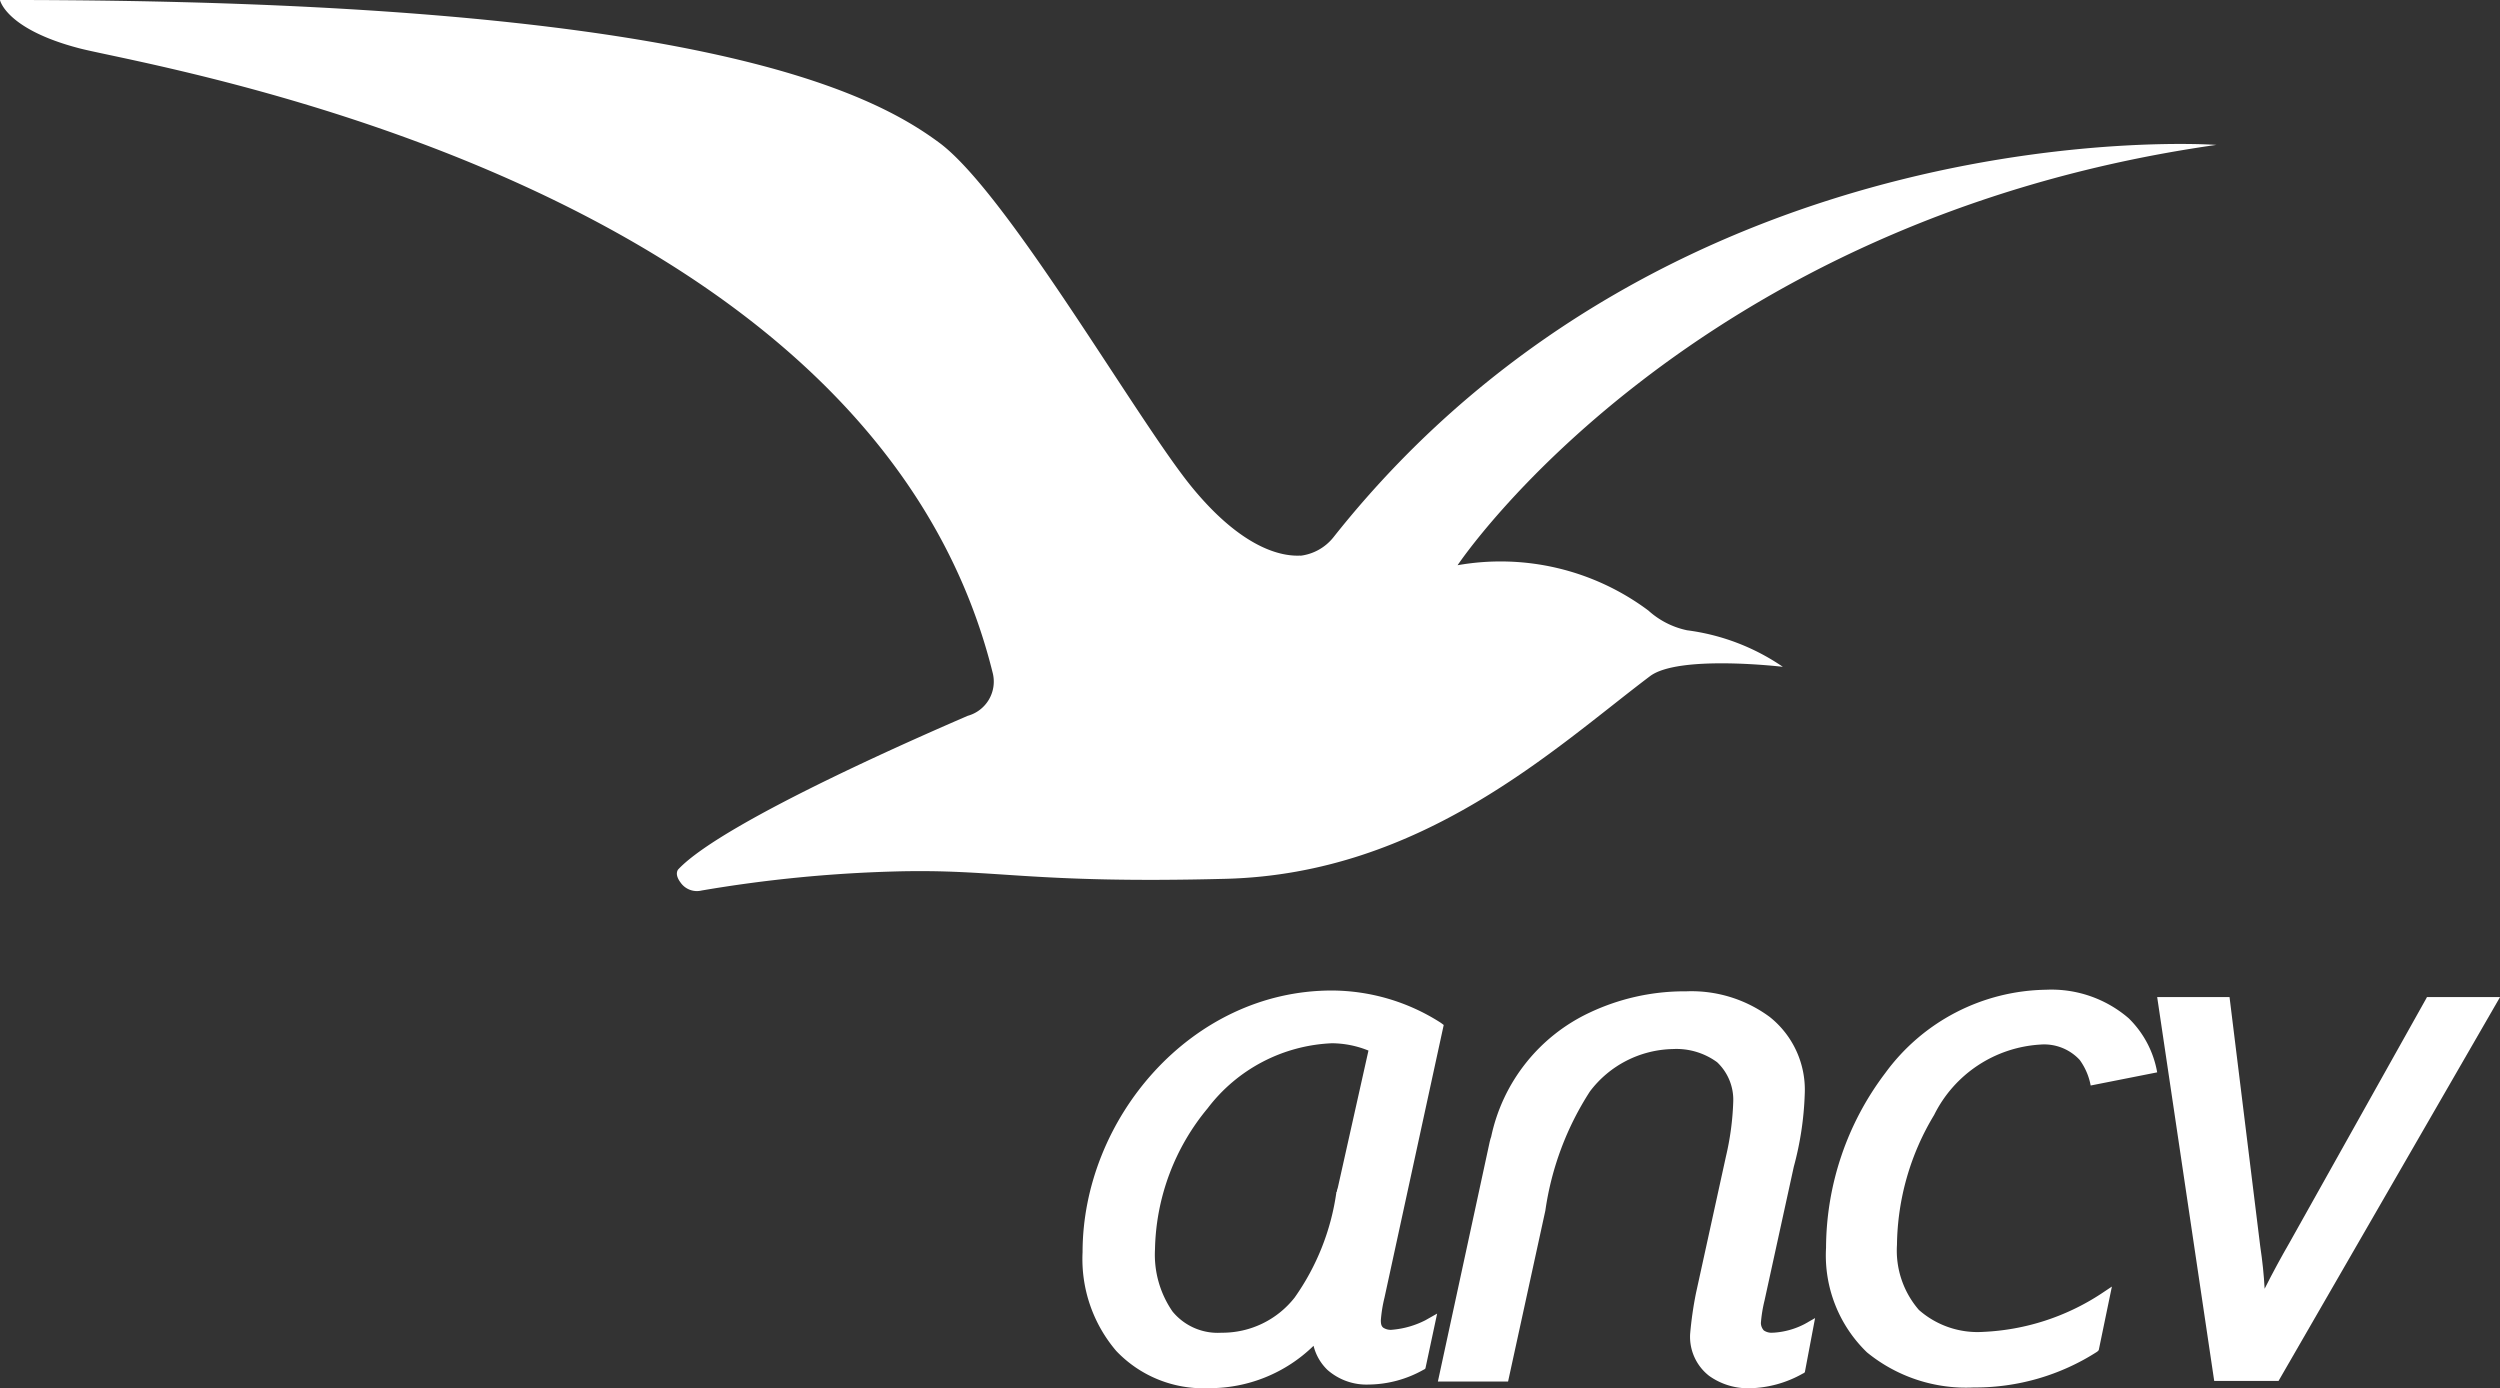
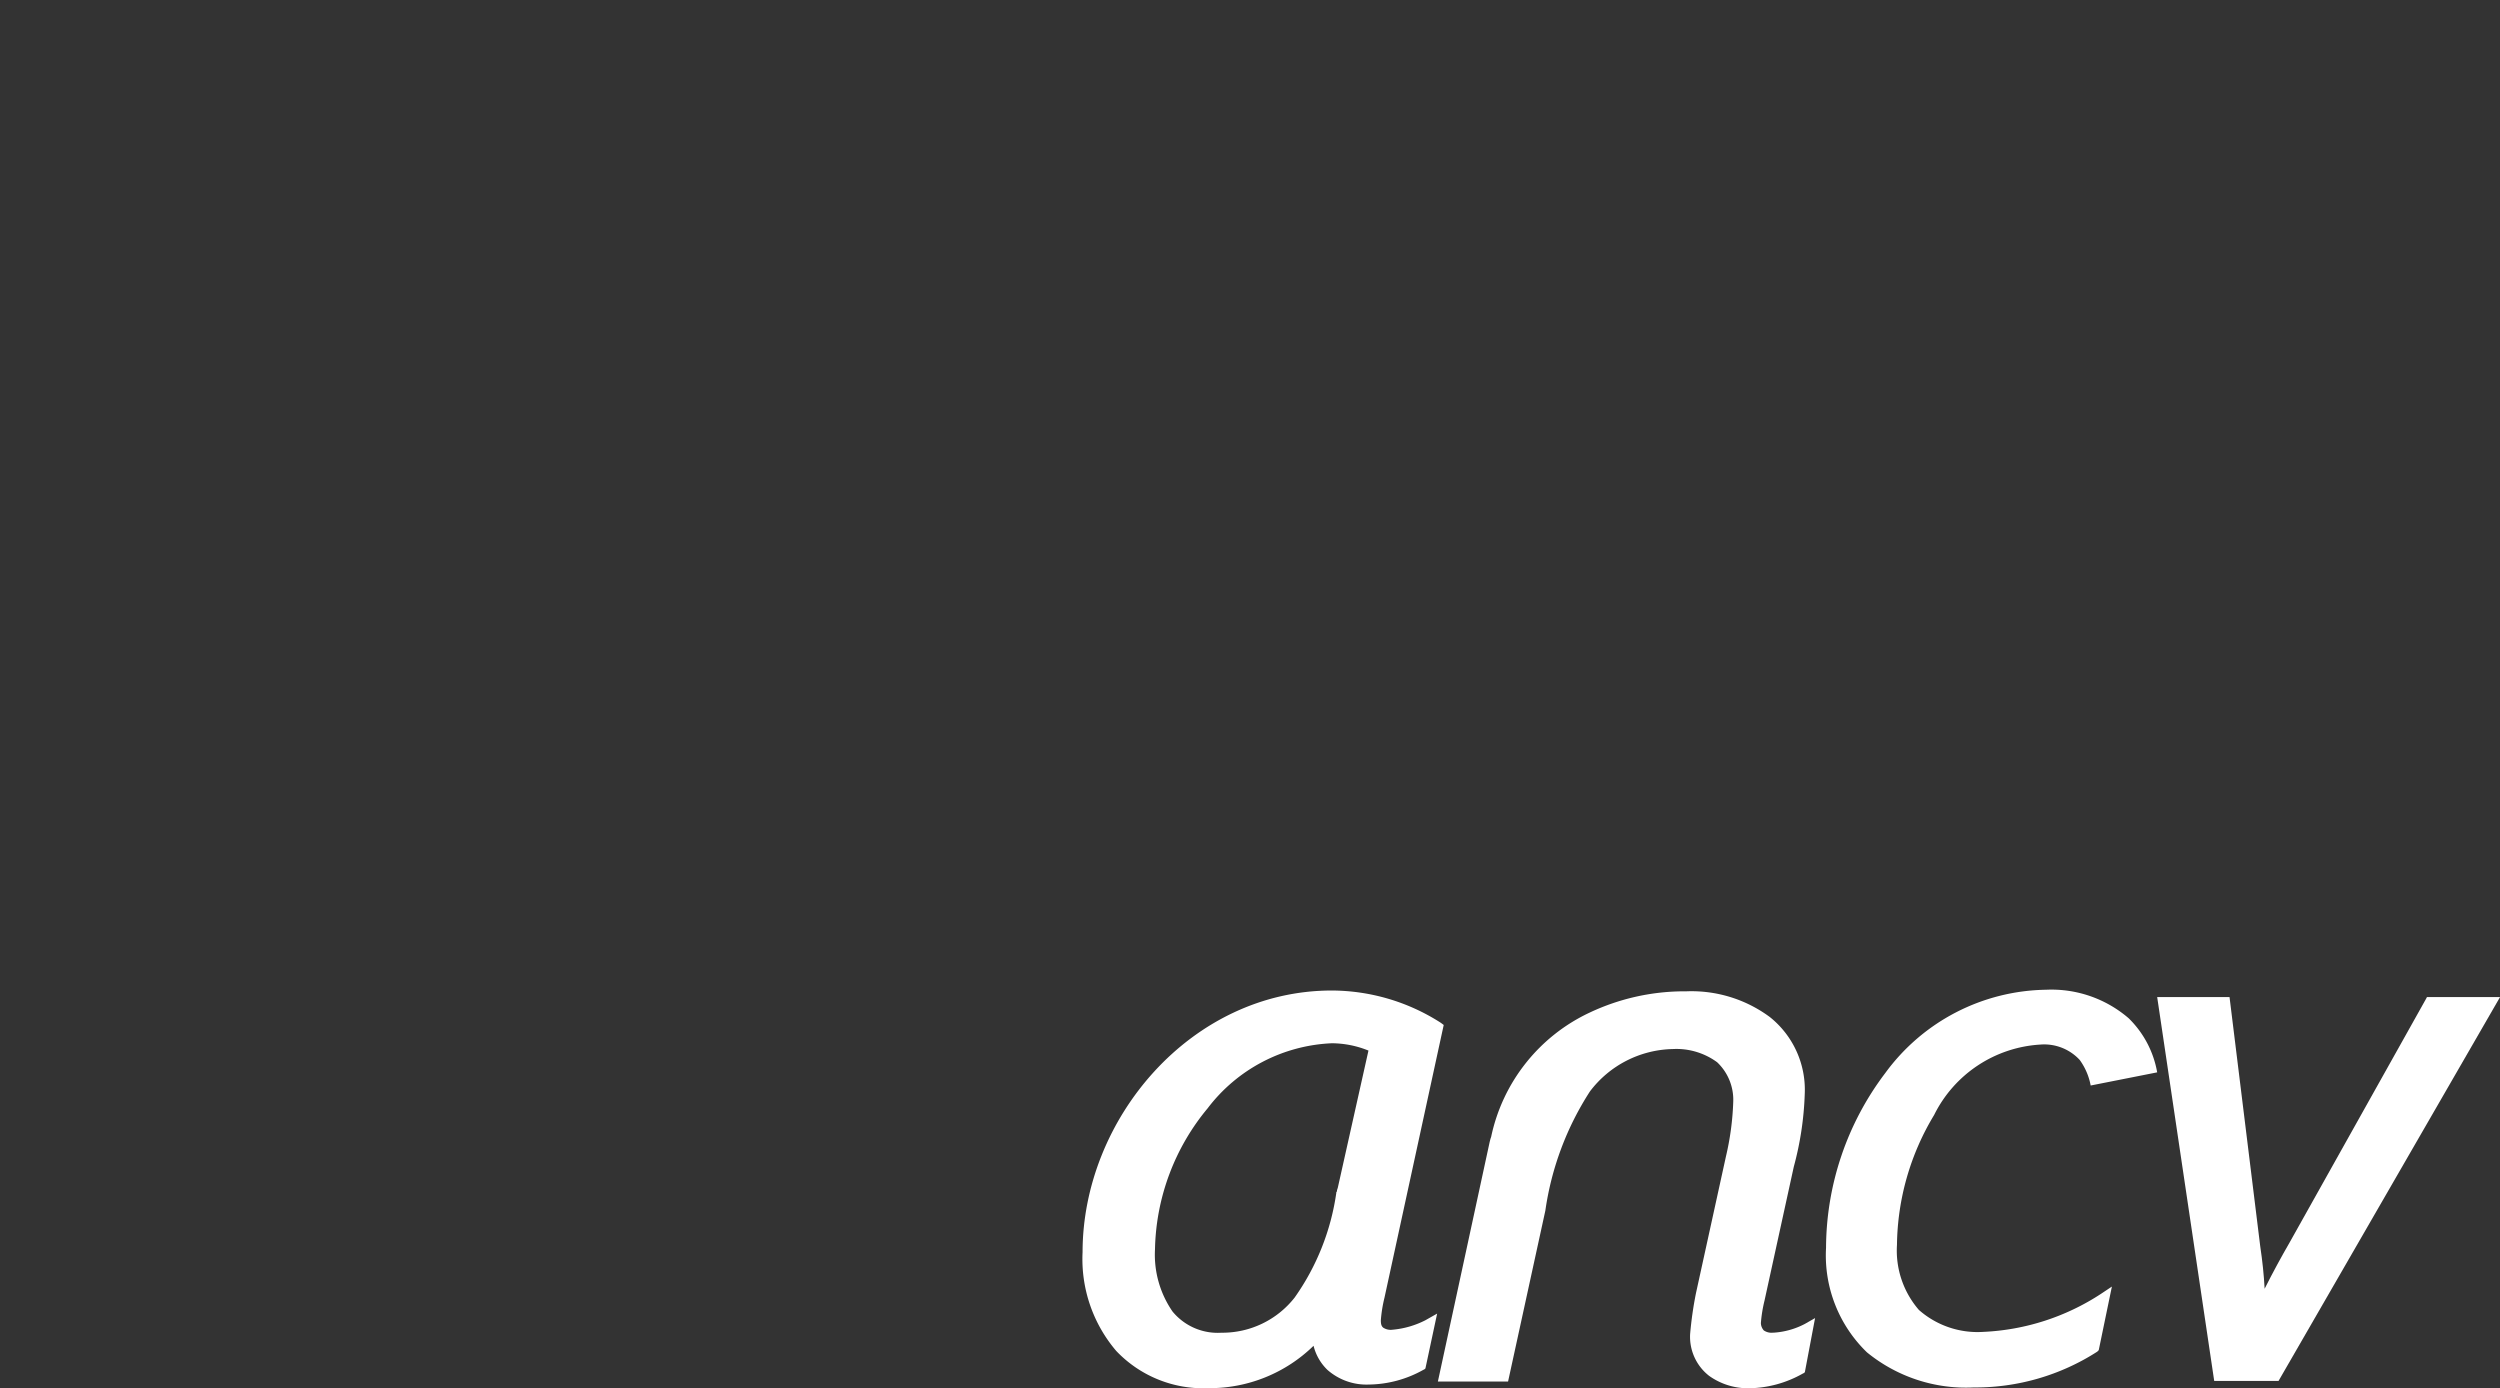
<svg xmlns="http://www.w3.org/2000/svg" width="77.505" height="43.036" viewBox="0 0 77.505 43.036">
  <rect x="0" y="0" width="77.505" height="43.036" fill="#333333" stroke="none" />
  <g id="Groupe_38" data-name="Groupe 38" transform="translate(-278.1 -199.199)">
    <path id="Tracé_85" data-name="Tracé 85" d="M436.829,344.921a2.769,2.769,0,0,1-1.02.295h0a.425.425,0,0,1-.295-.068c-.045-.045-.068-.091-.068-.227h0a4.246,4.246,0,0,1,.113-.7l1.836-8.453-.091-.068a6.29,6.29,0,0,0-3.377-1c-4.374,0-7.728,3.989-7.728,8.113a4.387,4.387,0,0,0,1.042,3.059,3.718,3.718,0,0,0,2.855,1.156h.023a4.616,4.616,0,0,0,3.241-1.314,1.553,1.553,0,0,0,.431.748,1.829,1.829,0,0,0,1.292.453h.023a3.521,3.521,0,0,0,1.654-.453l.045-.023.023-.023.363-1.7Zm-2.719-4.1h0l-.023.068a.083.083,0,0,1-.023.068v.023a7.427,7.427,0,0,1-1.292,3.241,2.847,2.847,0,0,1-2.266,1.088,1.814,1.814,0,0,1-1.518-.657,3.1,3.1,0,0,1-.544-1.926h0a7.046,7.046,0,0,1,1.632-4.374,5.107,5.107,0,0,1,3.853-2.017h0a3.06,3.06,0,0,1,1.133.227Z" transform="translate(-114.537 -104.793)" fill="#fff" />
    <path id="Tracé_86" data-name="Tracé 86" d="M485.2,345.383h0a.425.425,0,0,1-.295-.068.355.355,0,0,1-.091-.227h0a4.243,4.243,0,0,1,.113-.7l.907-4.147a9.794,9.794,0,0,0,.34-2.266h0a2.882,2.882,0,0,0-1.088-2.38,4.08,4.08,0,0,0-2.584-.793h-.113a6.885,6.885,0,0,0-2.878.657,5.509,5.509,0,0,0-3.059,3.853h0l-.023.068h0l-.023.091h0L474.8,346.9h2.176l1.156-5.3a9.2,9.2,0,0,1,1.382-3.694,3.3,3.3,0,0,1,2.561-1.314h0a2.138,2.138,0,0,1,1.382.408,1.6,1.6,0,0,1,.5,1.224h0a8.582,8.582,0,0,1-.227,1.7l-.929,4.238a11.4,11.4,0,0,0-.181,1.269h0a1.535,1.535,0,0,0,.589,1.292,2.079,2.079,0,0,0,1.246.385,3.481,3.481,0,0,0,1.654-.453l.045-.023.023-.023.317-1.677-.317.181a2.41,2.41,0,0,1-.974.272" transform="translate(-152.123 -104.87)" fill="#fff" />
    <path id="Tracé_87" data-name="Tracé 87" d="M531.254,338.475a3.936,3.936,0,0,1,3.286-2.176,1.5,1.5,0,0,1,1.224.476,1.956,1.956,0,0,1,.34.793l2.062-.408a3.09,3.09,0,0,0-.884-1.677,3.665,3.665,0,0,0-2.561-.884h0a6.284,6.284,0,0,0-4.986,2.584A9.026,9.026,0,0,0,527.9,342.6h0a4.177,4.177,0,0,0,1.269,3.241,4.852,4.852,0,0,0,3.309,1.088,6.984,6.984,0,0,0,3.83-1.11l.023-.023.023-.023.408-1.972-.34.227a7.251,7.251,0,0,1-3.649,1.178h0a2.75,2.75,0,0,1-1.994-.68,2.809,2.809,0,0,1-.68-2.017h0a7.949,7.949,0,0,1,1.156-4.034" transform="translate(-193.189 -104.716)" fill="#fff" />
-     <path id="Tracé_88" data-name="Tracé 88" d="M318.416,216.423c-.431.023-1.677-.068-3.354-2.108s-5.688-9.065-7.819-10.674c-2.13-1.586-7.569-4.464-29.144-4.442,0,0,.181.906,2.47,1.5s24.521,4.1,28.305,19.354a1.1,1.1,0,0,1-.771,1.337c-.884.385-7.547,3.241-8.974,4.759,0,0-.136.136.068.408a.617.617,0,0,0,.657.249,42.314,42.314,0,0,1,5.96-.589c3.2-.091,4.17.385,10.289.227,6.1-.159,10.2-4.057,13.144-6.277.884-.68,4.125-.295,4.125-.295a6.791,6.791,0,0,0-2.969-1.133,2.578,2.578,0,0,1-1.2-.612,7.659,7.659,0,0,0-5.915-1.405s7.116-10.7,23.523-13.031c0,0-16.77-1.224-27.376,12.17a1.544,1.544,0,0,1-1.02.567" transform="translate(0)" fill="#fff" />
    <path id="Tracé_89" data-name="Tracé 89" d="M581.54,335.645l-4.238,7.569c-.249.431-.521.929-.771,1.428-.023-.431-.068-.861-.136-1.314l-.952-7.728H573.2l1.768,11.9h1.994l6.867-11.9h-2.266Z" transform="translate(-228.223 -105.489)" fill="#fff" />
  </g>
</svg>